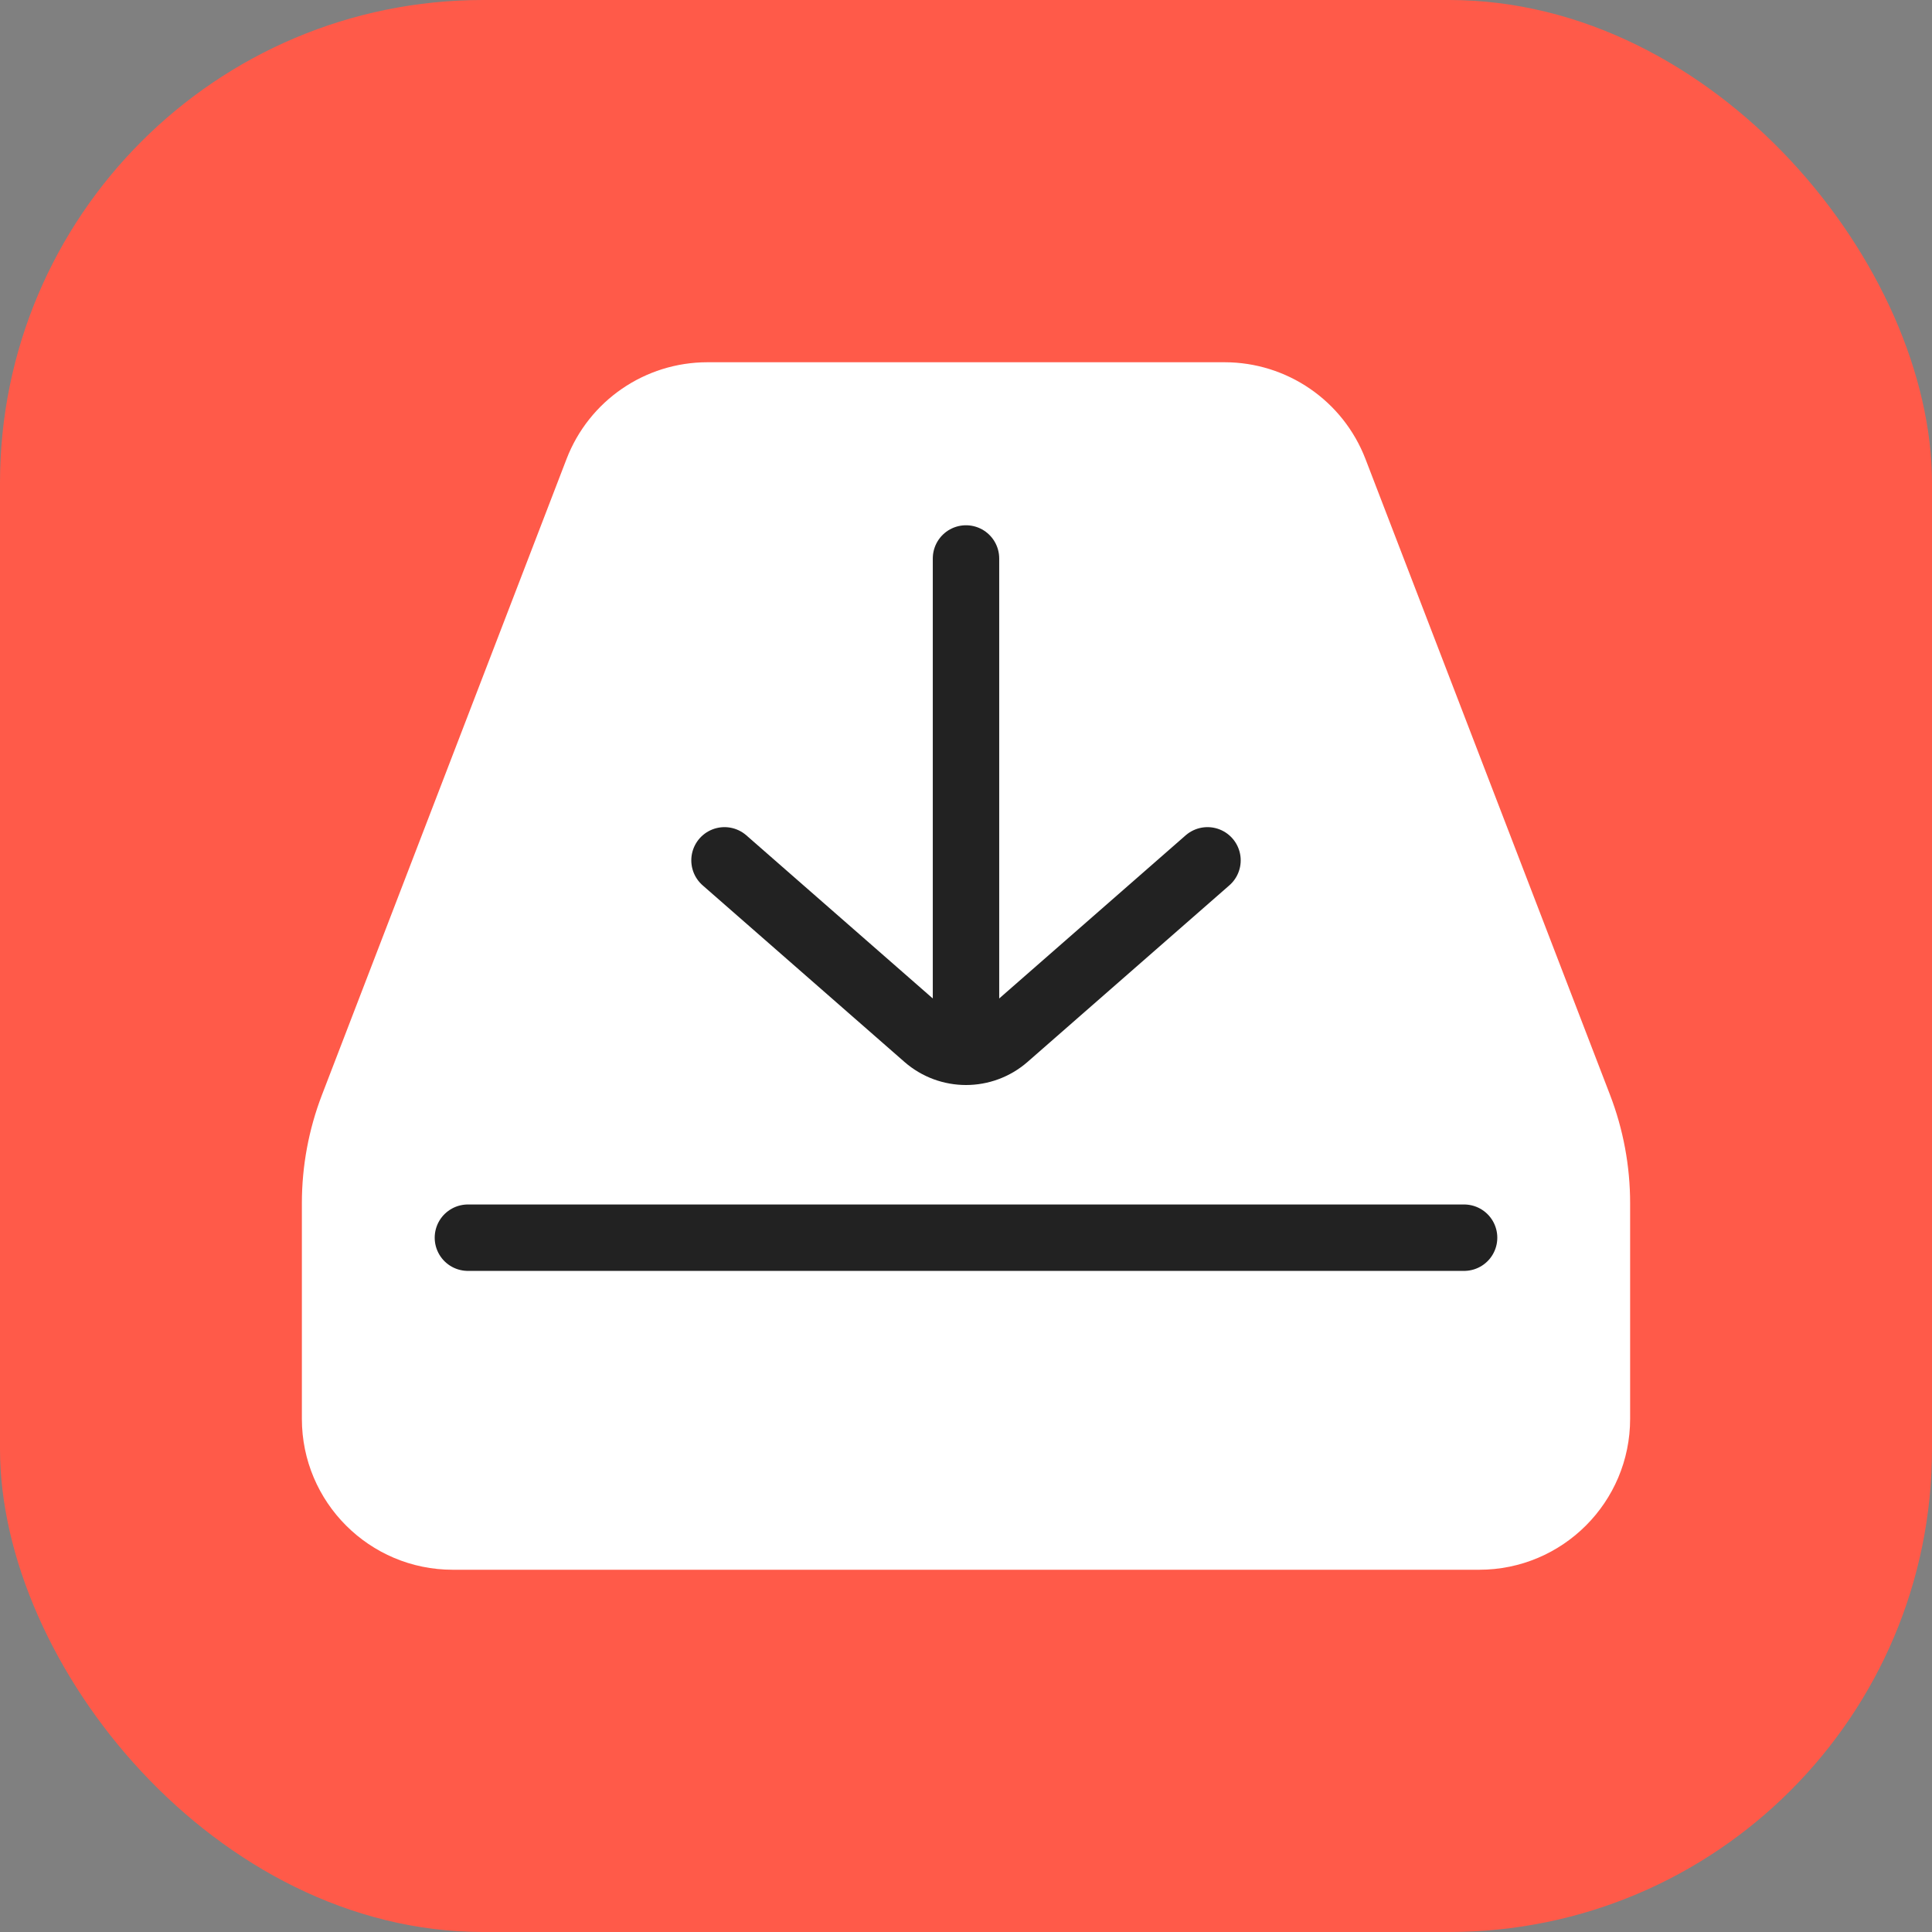
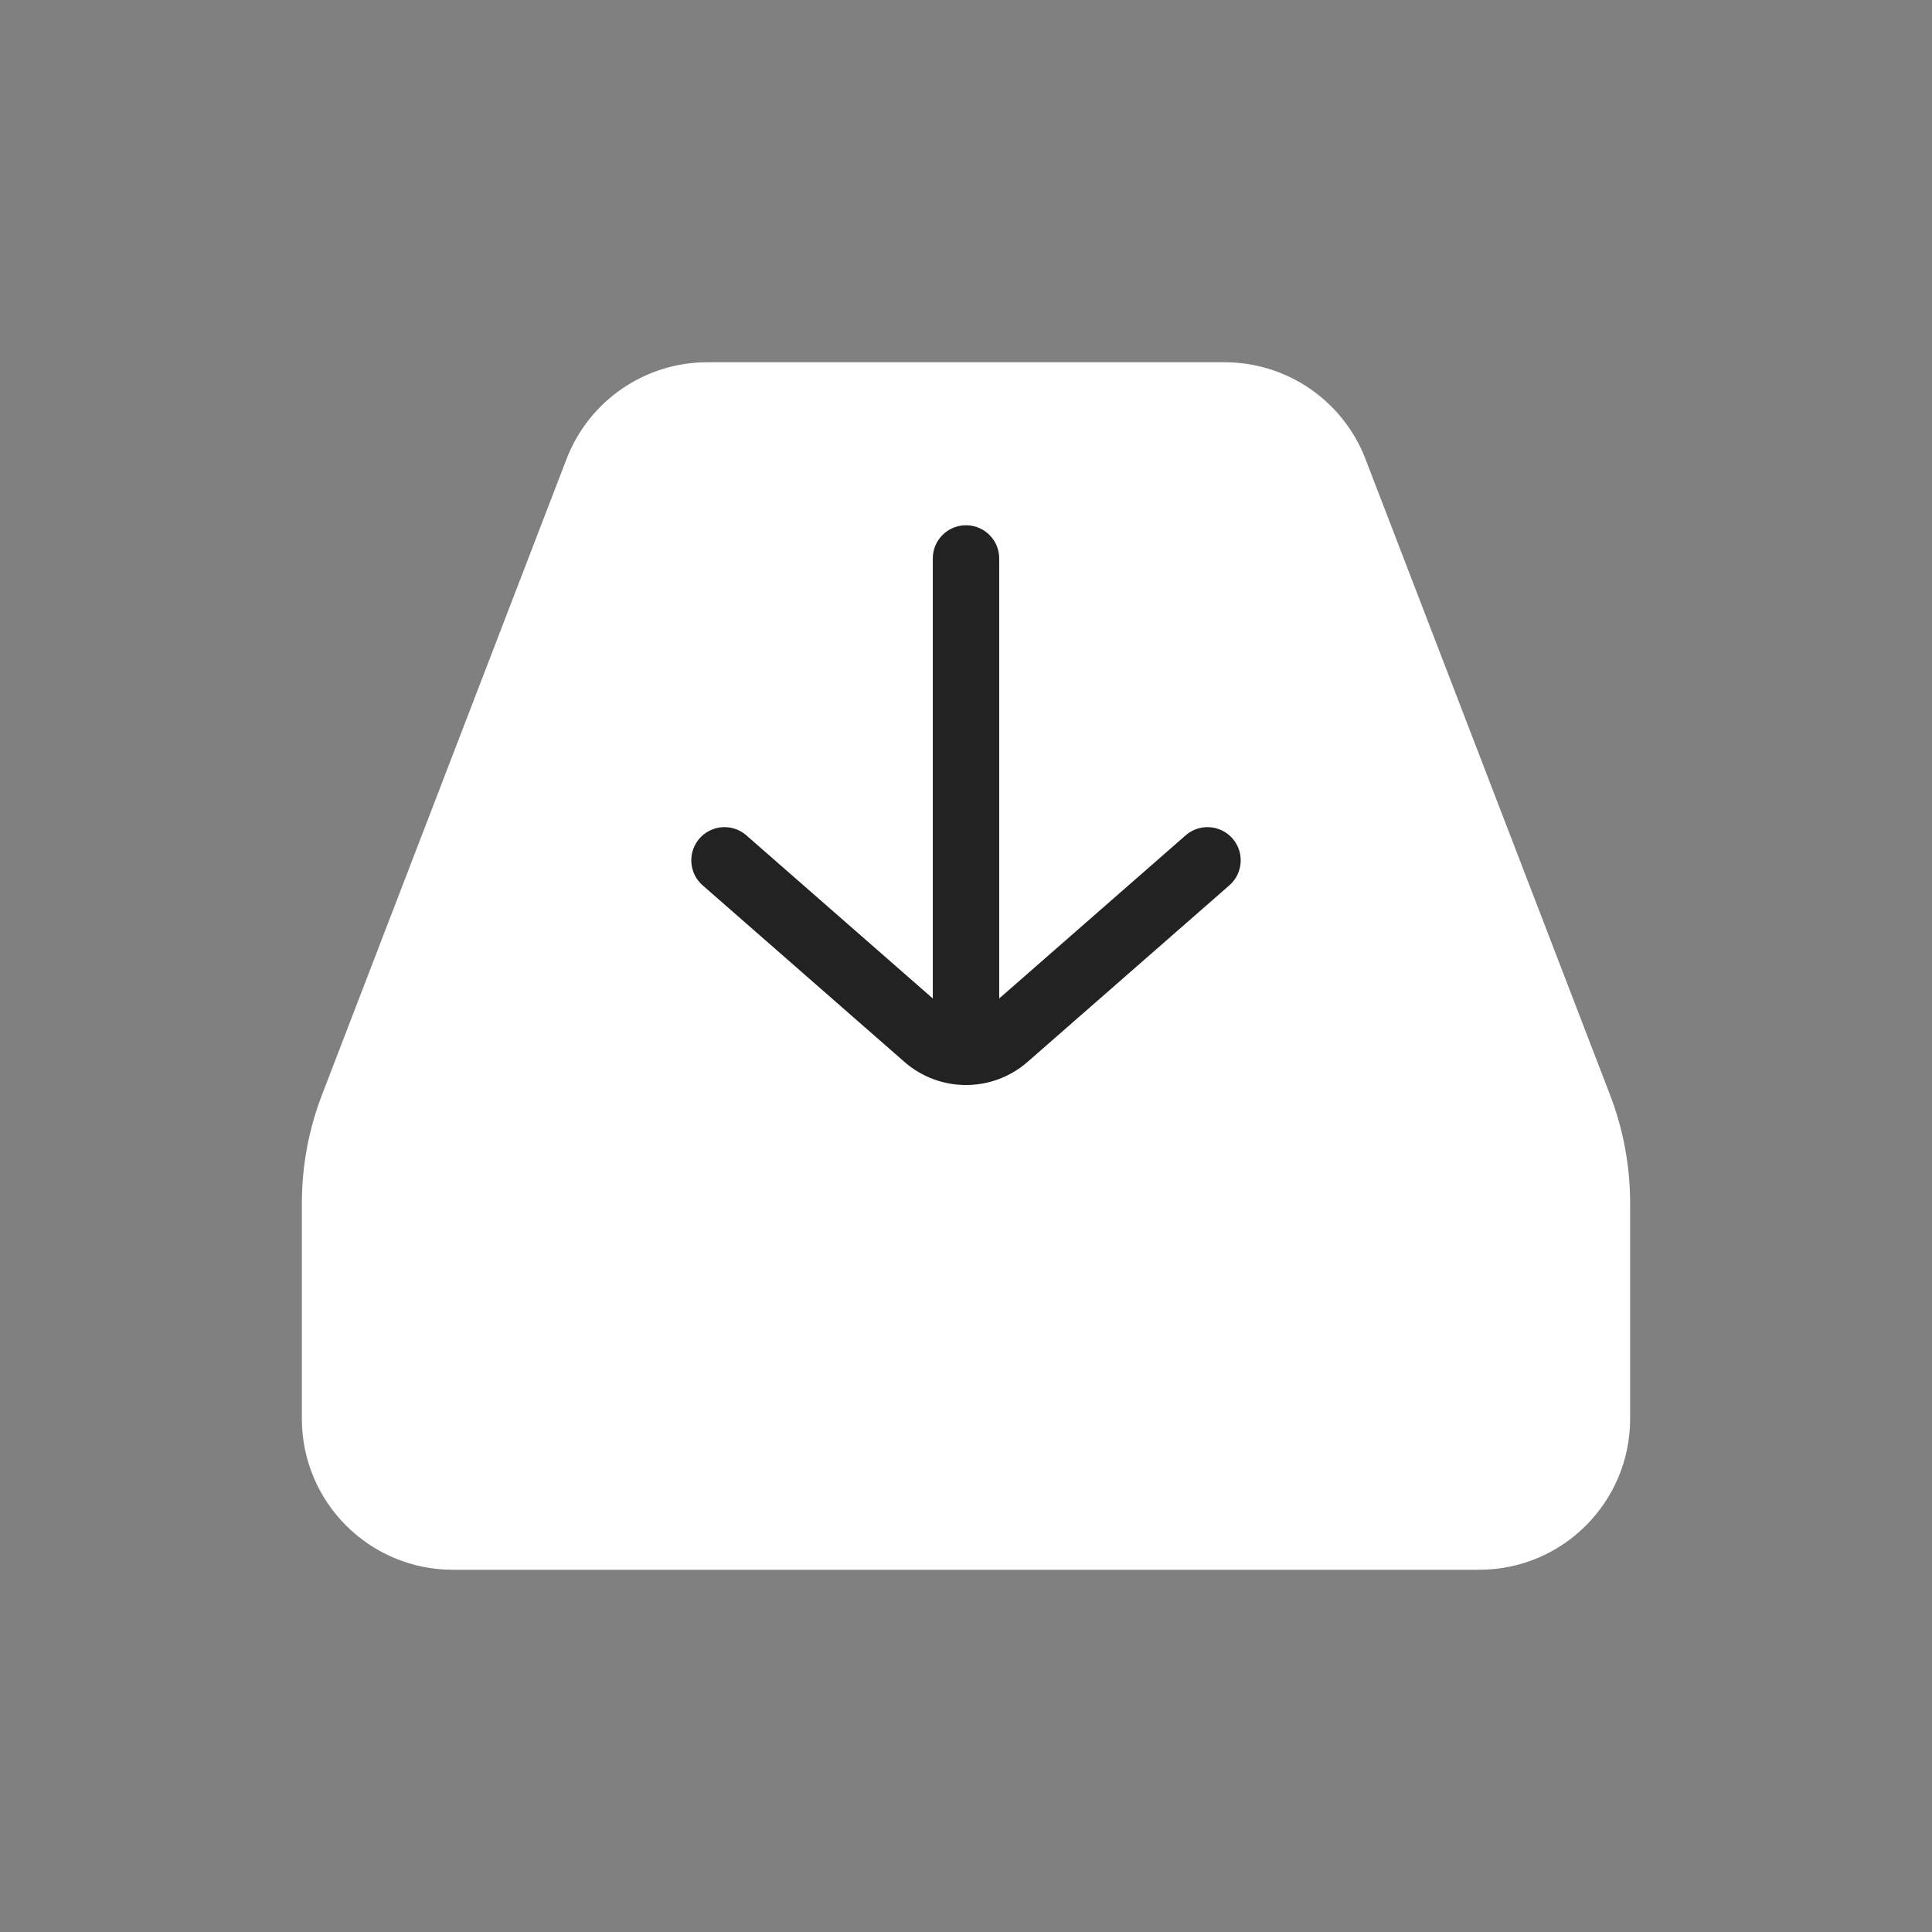
<svg xmlns="http://www.w3.org/2000/svg" width="128" height="128" viewBox="0 0 128 128" fill="none">
  <rect x="0" y="0" width="128" height="128" fill="#808080" stroke="none" />
  <g clip-path="url(#clip0_6067_94604)">
    <g clip-path="url(#clip1_6067_94604)">
-       <rect width="128" height="128" rx="32" fill="#FF5A49" />
-     </g>
+       </g>
    <path d="M20 79.714C20 77.259 20.452 74.825 21.333 72.534L37.535 30.41C39.02 26.548 42.73 24 46.868 24H81.132C85.27 24 88.98 26.548 90.466 30.41L106.667 72.534C107.548 74.825 108 77.259 108 79.714V94C108 99.523 103.523 104 98 104H30C24.477 104 20 99.523 20 94V79.714Z" fill="white" />
-     <path d="M31 82L97 82" stroke="#222222" stroke-width="4.4" stroke-linecap="round" stroke-linejoin="round" />
    <path d="M48 57L61.366 68.695C62.874 70.015 65.126 70.015 66.634 68.695L80 57" stroke="#222222" stroke-width="4.4" stroke-linecap="round" stroke-linejoin="round" />
    <path d="M64 37V69" stroke="#222222" stroke-width="4.4" stroke-linecap="round" stroke-linejoin="round" />
  </g>
  <defs>
    <clipPath id="clip0_6067_94604">
      <rect width="128" height="128" fill="white" />
    </clipPath>
    <clipPath id="clip1_6067_94604">
      <rect width="128" height="128" fill="white" />
    </clipPath>
  </defs>
</svg>